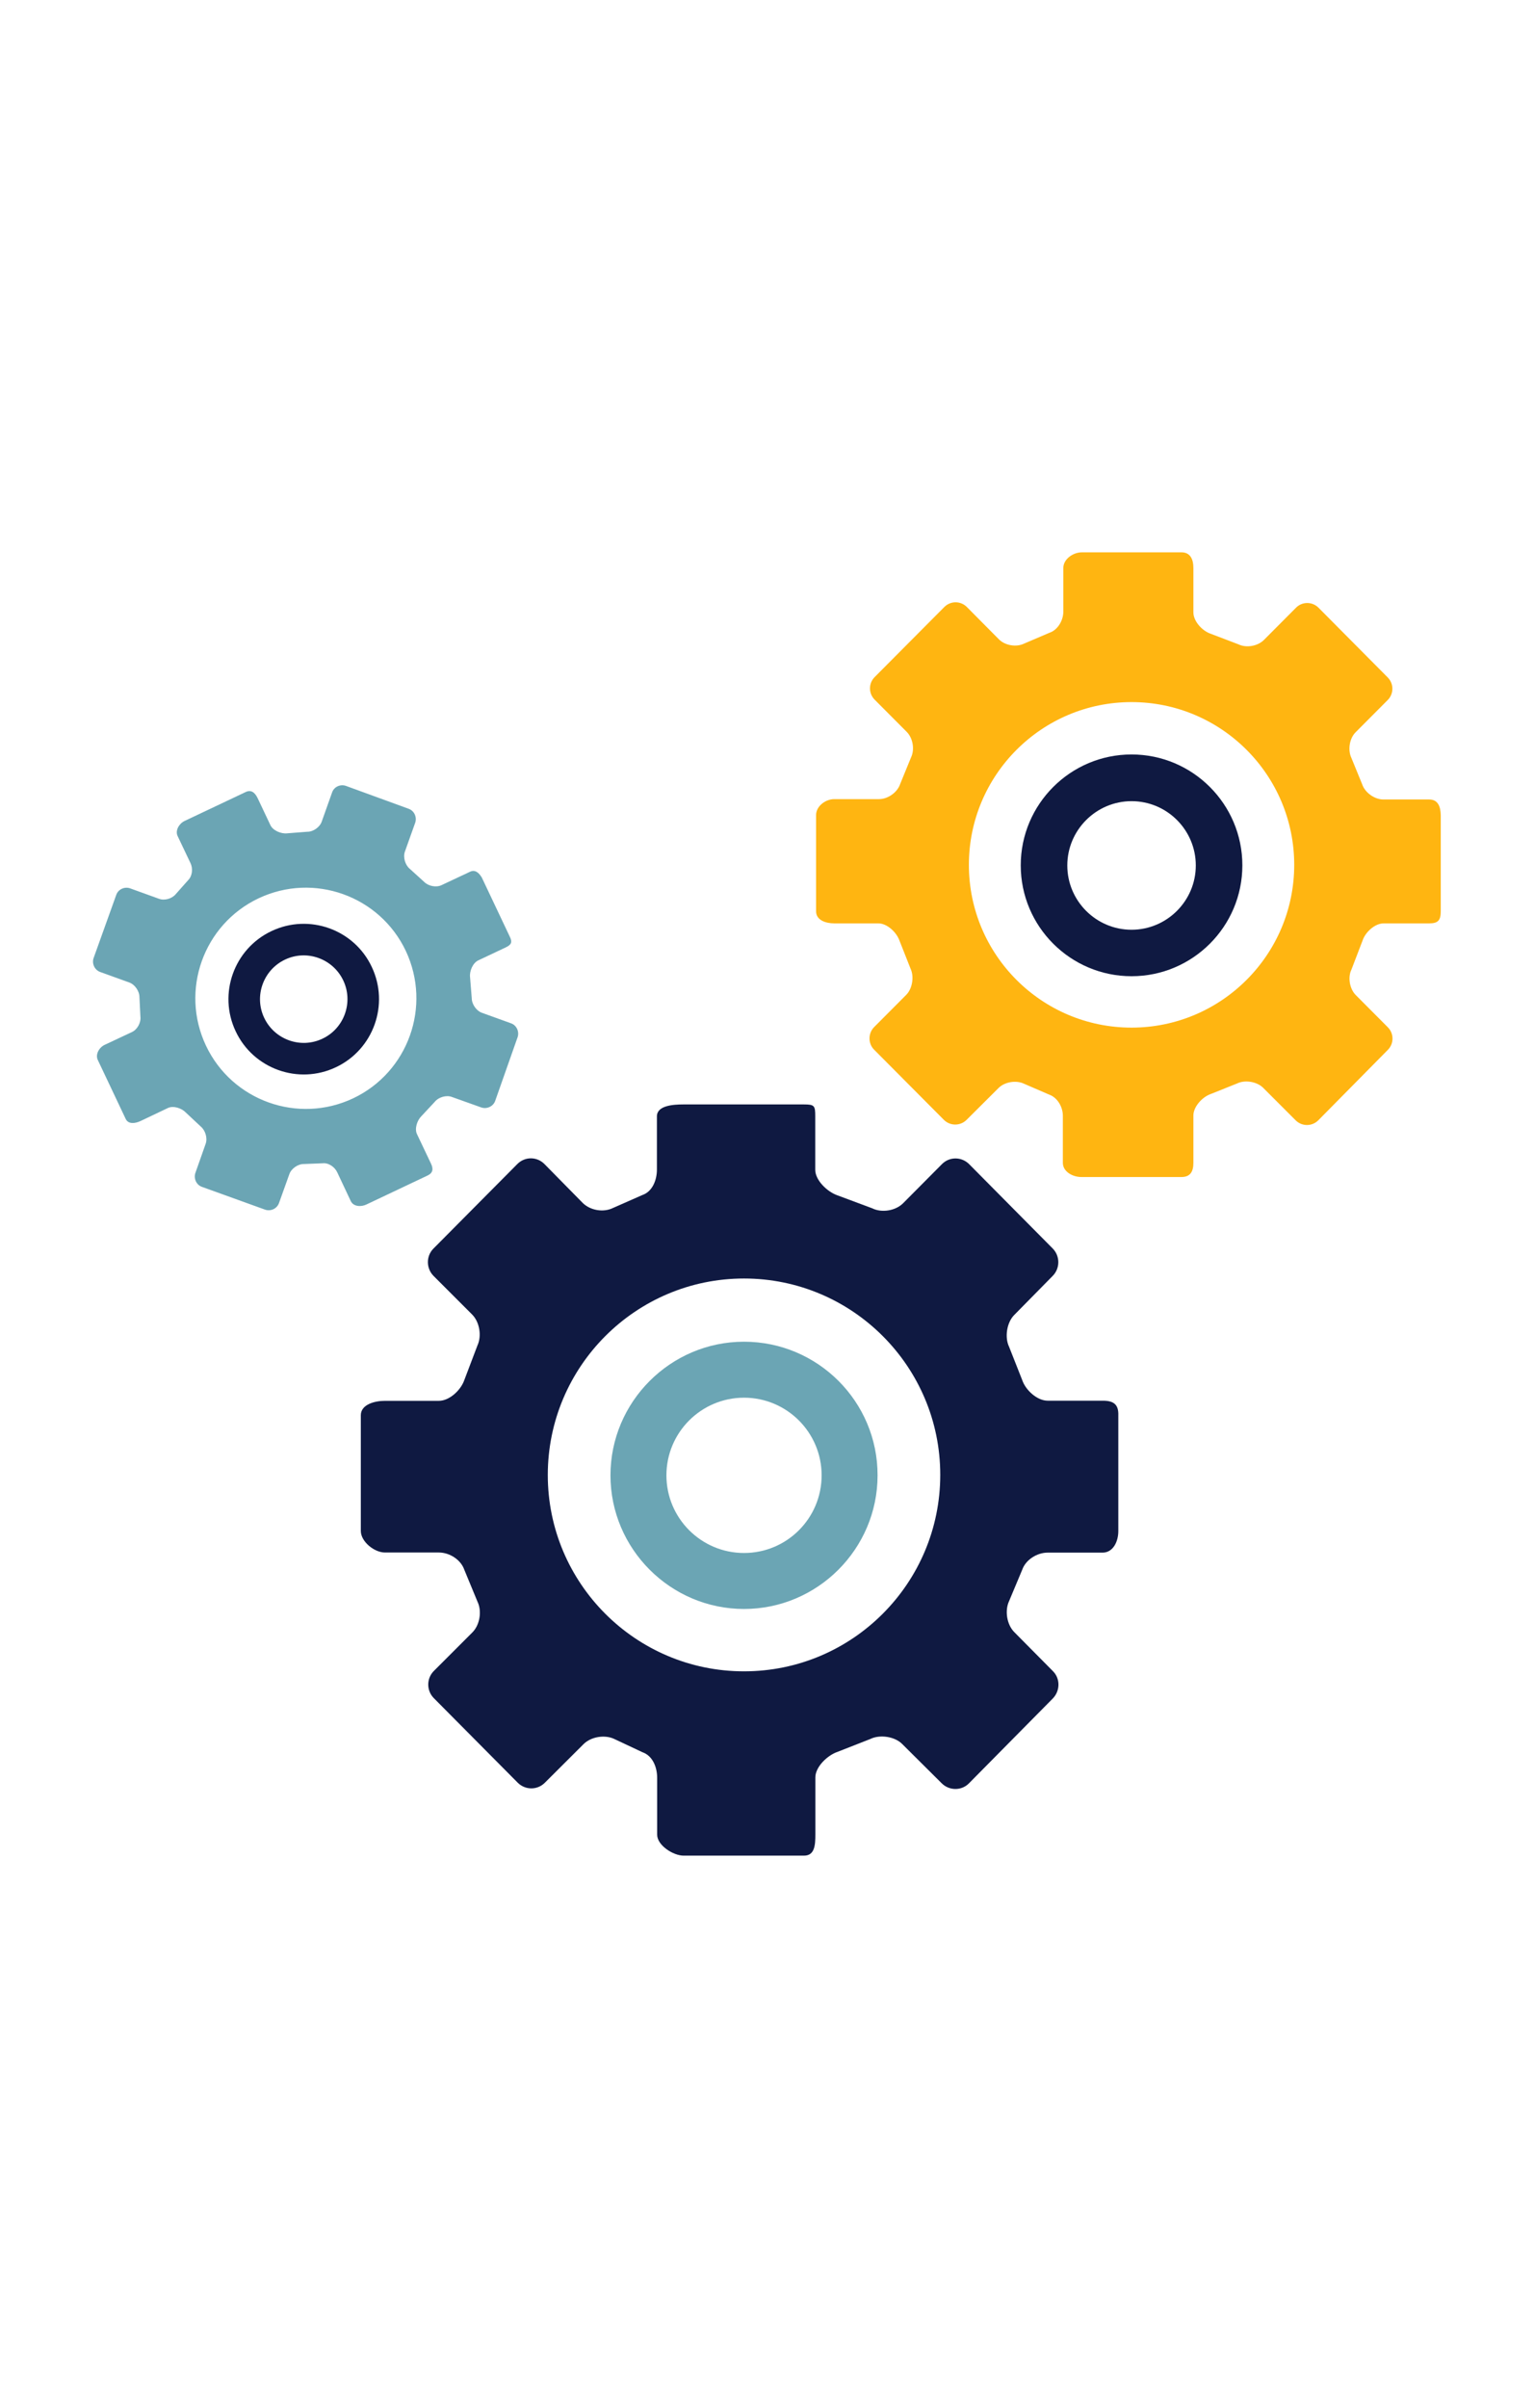
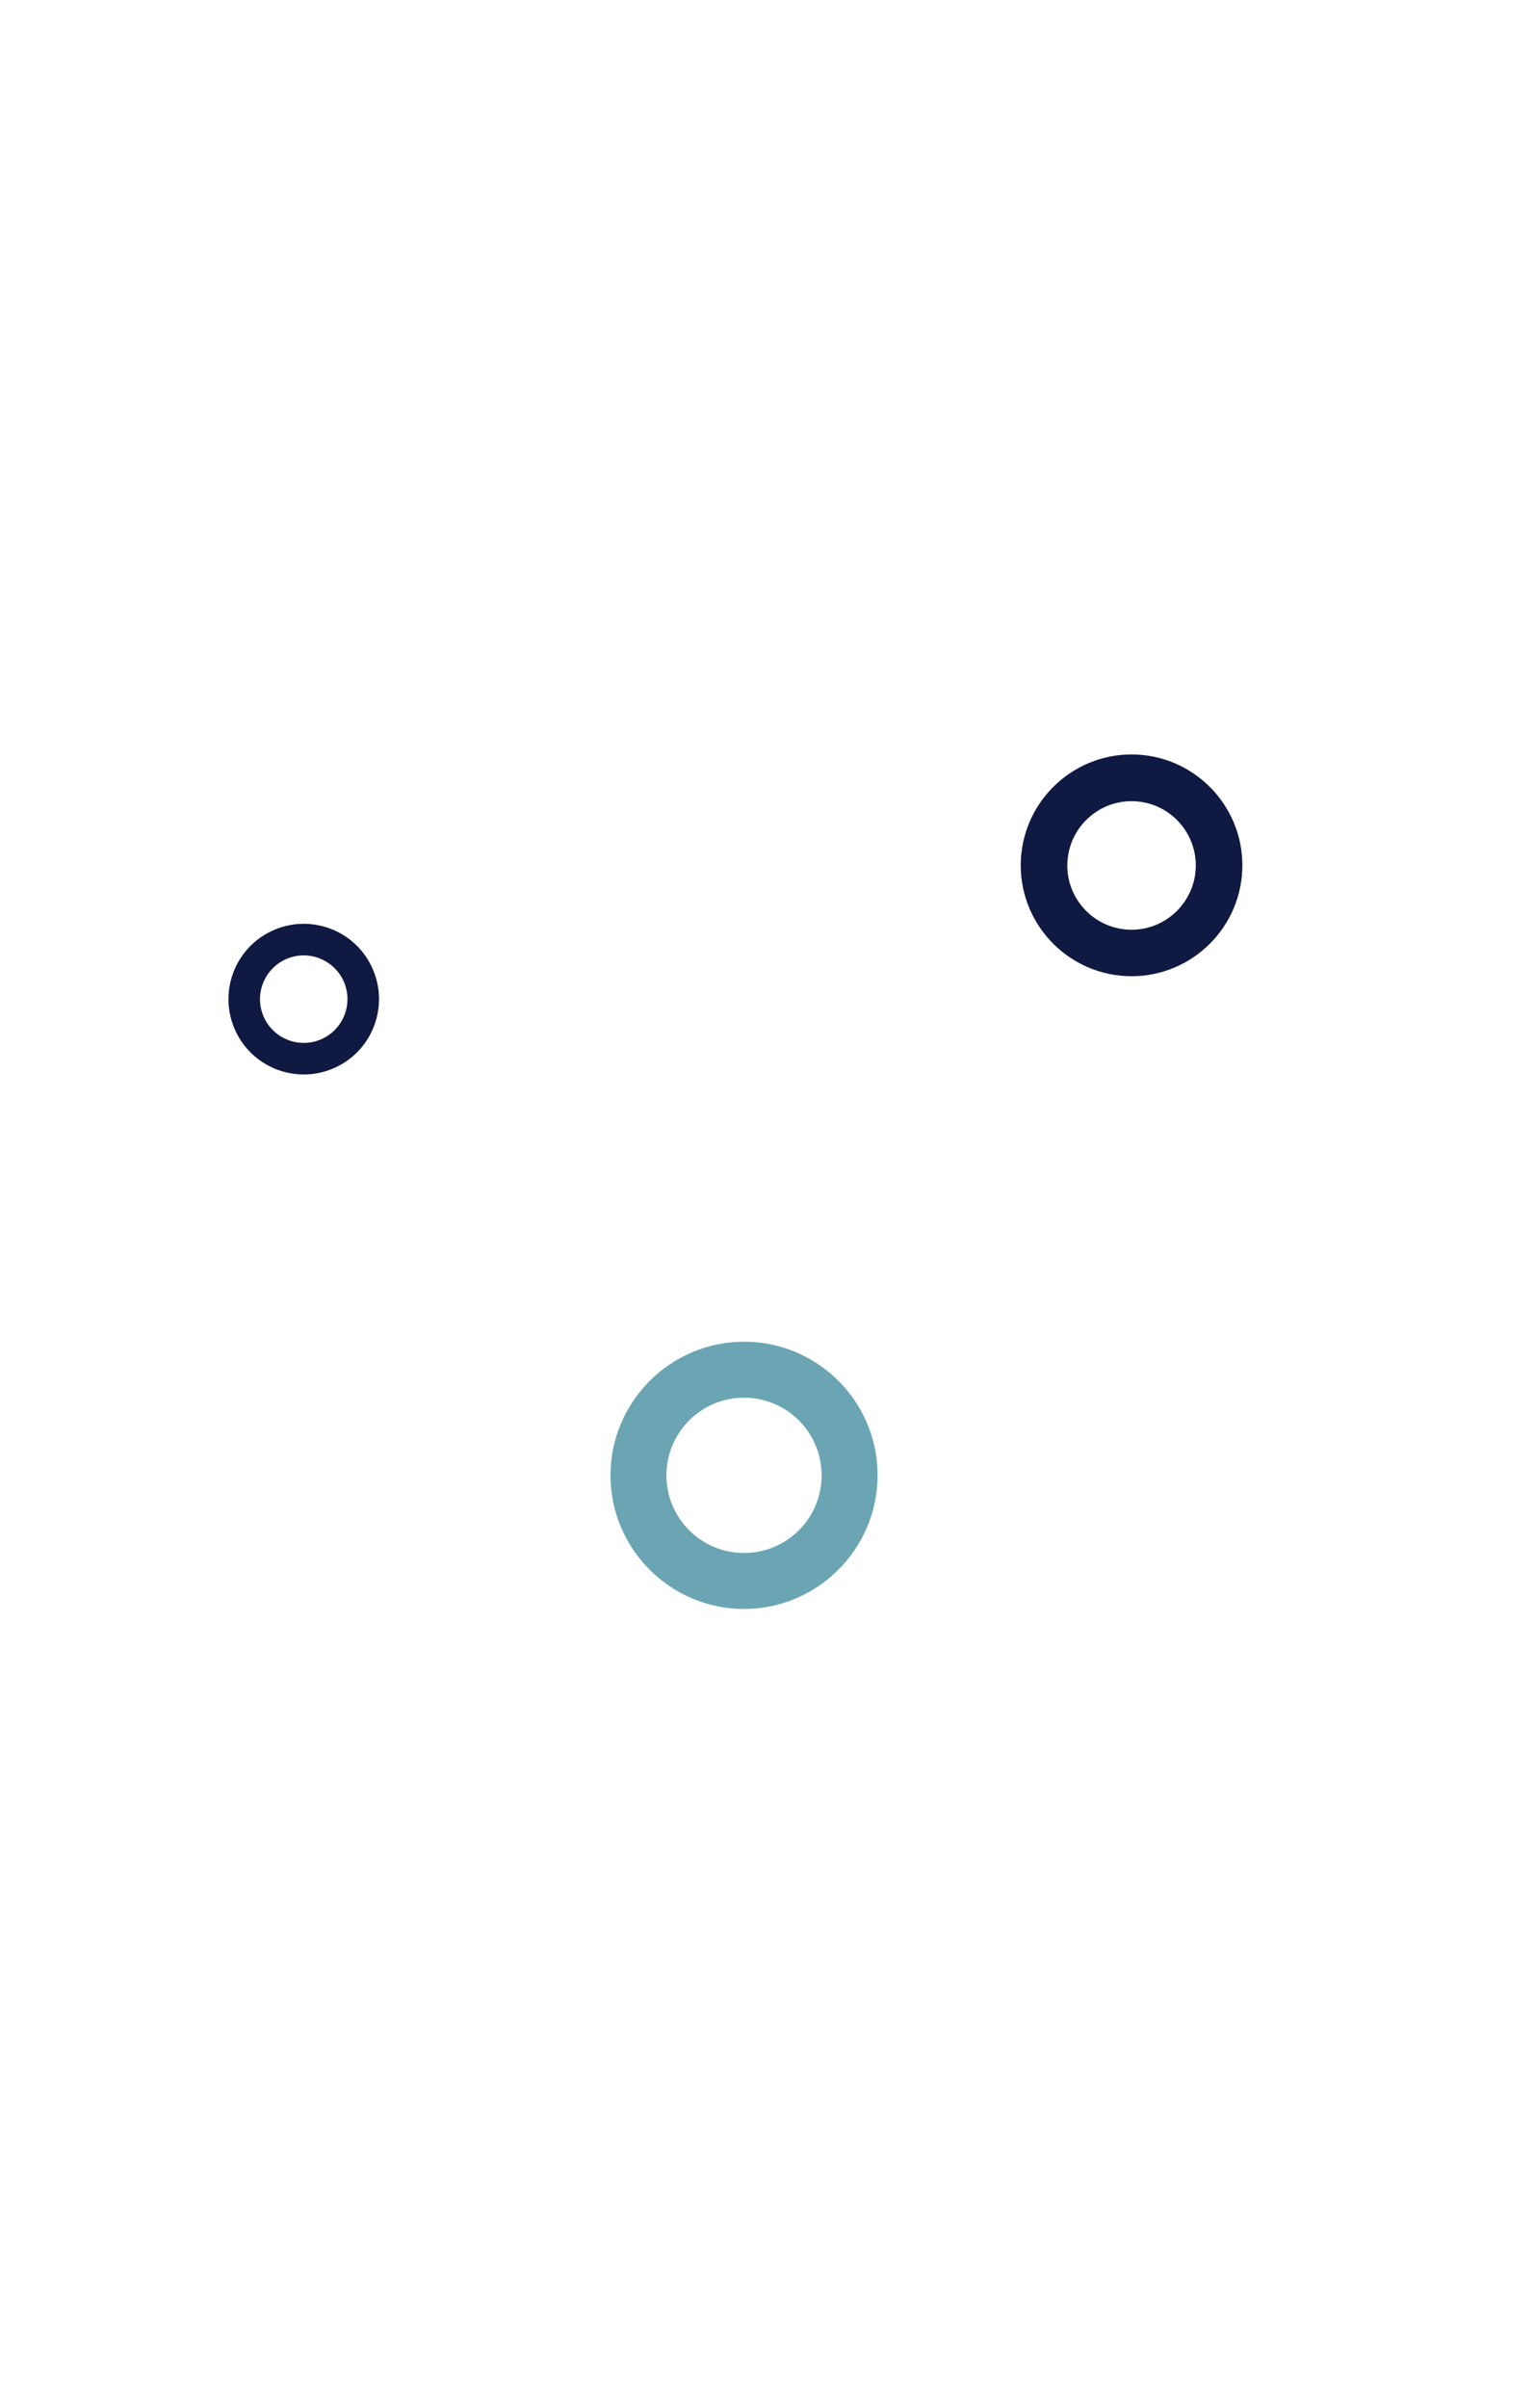
<svg xmlns="http://www.w3.org/2000/svg" version="1.1" id="Laag_1" x="0px" y="0px" viewBox="0 0 1275 2000" style="enable-background:new 0 0 1275 2000;" xml:space="preserve">
  <style type="text/css">
	
		.st0{fill:none;stroke:#F9AF1E;stroke-width:66.999;stroke-linejoin:round;stroke-miterlimit:10;stroke-dasharray:17.106,17.106;}
	.st1{fill:#6BA5B4;}
	.st2{fill:#0F1941;}
	.st3{fill:#FFB511;}
	.st4{fill:none;}
</style>
  <g>
    <g>
      <path class="st0" d="M890.2,902.7" />
      <path class="st0" d="M983.1,799.8" />
    </g>
    <path class="st1" d="M618.4,1114.5c-61.1,0-111,49.9-111,111s49.9,111,111,111s111-49.9,111-111   C729.5,1164.2,679.6,1114.5,618.4,1114.5 M618.4,1290c-35.6,0-64.5-28.9-64.5-64.5s28.9-64.5,64.5-64.5s64.5,28.9,64.5,64.5   S654.1,1290,618.4,1290" />
-     <path class="st2" d="M916.7,1163.5h-45.9c-8.8,0-18.4-8.8-21.2-17.2l-10.9-27.6c-3.8-7.9-1.9-20.1,4.2-26.3l32-32.5   c6.3-6.3,6.3-16.6,0-22.9l-69.4-70c-6.3-6.3-16.4-6.3-22.6,0l-32.3,32.5c-6.3,6.3-17.8,8.1-25.6,4.2l-29-10.8   c-8.4-2.9-18.4-12.5-18.4-21.2v-44.4c0-8.8-0.6-9.9-9.4-9.9H568c-8.8,0-22,1-22,9.9v44.2c0,8.8-3.8,18.4-12.2,21.2l-24.5,10.8   c-7.9,3.8-18.7,1.9-24.9-4.2l-31.9-32.4c-6.3-6.3-16.2-6.3-22.5,0l-69.7,70.2c-6.3,6.3-6.1,16.5,0,22.7l32.1,32.1   c6.3,6.3,8.1,17.9,4.4,25.8l-10.9,28.7c-2.9,8.4-12.4,17.2-21.1,17.2H320c-8.8,0-20.1,3.1-20.1,12v96.1c0,8.8,11.1,17.9,20.1,17.9   h44.8c8.8,0,18.2,5.9,21.1,14.3l11,26.6c3.8,7.9,1.9,19.4-4.4,25.6l-31.9,31.9c-6.3,6.3-6.1,16.5,0,22.6l69.7,70.2   c6.3,6.3,16.4,6.3,22.6,0l32.1-32c6.3-6.3,17.9-8.1,25.8-4.2l23.2,10.9c8.4,2.9,12.2,12.4,12.2,21.2v47.3c0,8.8,13.3,17.4,22,17.4   h100.1c8.8,0,9.4-8.7,9.4-17.4v-47.6c0-8.8,10.1-18.4,18.4-21.2l27.3-10.7c7.9-3.9,20.3-2.1,26.5,4.2l32.8,32.6   c6.3,6.3,16.6,6.3,22.7,0l69.7-70.5c6.1-6.3,6.3-16.5,0-22.7l-32-32.3c-6.3-6.3-8.1-17.9-4.4-25.8l10.9-26   c2.9-8.4,12.4-14.3,21.1-14.3h45.7c8.8,0,13.1-9.2,13.1-17.9v-96.1C929.8,1166.7,925.7,1163.5,916.7,1163.5 M618.4,1388.3   c-90,0-163.1-73.1-163.1-163.1S528.4,1062,618.4,1062s163.1,73.1,163.1,163.1S708.5,1388.3,618.4,1388.3" />
    <path class="st2" d="M940.5,626.7c-50.8,0-92.1,41.3-92.1,92.1s41.3,92.1,92.1,92.1s92.1-41.3,92.1-92.1S991.3,626.7,940.5,626.7    M940.5,772.3c-29.5,0-53.4-24-53.4-53.4s24-53.4,53.4-53.4c29.5,0,53.4,24,53.4,53.4S969.9,772.3,940.5,772.3" />
-     <path class="st3" d="M1187.9,664.1h-38.1c-7.3,0-15.3-5.7-17.6-12.6l-9-22c-3.1-6.5-1.6-16.2,3.6-21.3l26.6-26.7   c5.2-5.2,5.2-13.6,0-18.8l-57.5-57.9c-5.2-5.2-13.6-5.2-18.7,0l-26.7,26.8c-5.2,5.2-14.7,6.8-21.2,3.6l-23.1-8.8   c-7-2.4-14.3-10.3-14.3-17.8v-36.8c0-7.3-2.6-13-9.9-13h-82.8c-7.3,0-15.4,5.6-15.4,13V508c0,7.3-4.6,15.3-11.5,17.6l-21.1,9   c-6.5,3.2-15.9,1.6-21-3.6l-26.6-26.8c-5.2-5.2-13.5-5.2-18.7,0L727,562.4c-5.2,5.2-5.2,13.6,0,18.8l26.6,26.7   c5.2,5.2,6.8,14.7,3.6,21.3l-9,22c-2.3,7-10.2,12.6-17.6,12.6h-37.2c-7.3,0-15.1,5.9-15.1,13.2v80c0,7.3,7.9,10,15.1,10H730   c7.3,0,15.1,7.3,17.6,14.3l9.2,23.3c3.1,6.5,1.6,16.6-3.6,21.8l-26.6,26.7c-5.2,5.2-5.2,13.8,0,18.9l57.9,58.2   c5.2,5.2,13.6,5.2,18.8,0.1l26.6-26.5c5.2-5.2,14.7-6.7,21.2-3.6l20.8,9c7,2.4,11.5,10.3,11.5,17.6v39.1c0,7.3,8,11.8,15.4,11.8   H982c7.3,0,9.9-4.5,9.9-11.8v-39.3c0-7.3,7.3-15.3,14.3-17.8l22-8.8c6.5-3.2,16.5-1.6,21.7,3.6l27,27c5.2,5.2,13.6,5.2,18.8,0   l57.8-58.5c5.2-5.2,5.2-13.6,0-18.8l-26.6-26.7c-5.2-5.2-6.8-14.9-3.6-21.3l9.2-24c2.3-7,10.2-14.3,17.6-14.3h37.9   c7.3,0,9.5-2.6,9.5-10v-79.7C1197.4,670,1195.2,664.1,1187.9,664.1 M940.5,853.6c-74.7,0-135.2-60.6-135.2-135.2   s60.6-135.2,135.2-135.2s135.2,60.6,135.2,135.2S1015.1,853.6,940.5,853.6" />
    <path class="st2" d="M225.7,773.4c-31.2,14.7-44.6,52.1-29.8,83.3c14.7,31.2,52.1,44.6,83.3,29.8c31.2-14.7,44.6-52.1,29.8-83.3   C294.4,772,256.9,758.6,225.7,773.4 M268,862.8c-18.1,8.6-39.8,0.8-48.4-17.3c-8.6-18.1-0.8-39.8,17.3-48.4   c18.1-8.6,39.8-0.8,48.4,17.3C293.9,832.5,286.1,854.3,268,862.8" />
-     <path class="st1" d="M390.5,724.2l-23.4,11c-4.5,2.2-11,0.9-14.5-2.6l-12-10.9c-3.8-3.1-5.7-9.5-4.1-14.2l8.6-24.1   c1.6-4.6-0.8-10-5.5-11.6l-52.1-19c-4.6-1.6-9.9,0.7-11.5,5.5l-8.6,24.2c-1.6,4.6-7.1,8.5-12,8.4l-16.7,1.3   c-4.9,0.6-11.7-2.2-13.9-6.7l-10.7-22.6c-2.2-4.5-5.3-7.2-9.9-5L153.3,682c-4.5,2.2-7.8,7.9-5.7,12.4l10.7,22.5   c2.2,4.5,1.6,10.7-1.9,14.2l-10.3,11.6c-3.1,3.8-9.3,5.6-13.9,3.9l-24.1-8.7c-4.6-1.6-9.9,0.8-11.5,5.5l-18.8,52.4   c-1.6,4.6,0.8,9.9,5.5,11.6l24.1,8.7c4.6,1.6,8.5,7.1,8.5,12.2l0.8,16.2c0.6,4.9-2.6,10.8-7.1,12.8L86.8,868   c-4.5,2.2-7.7,8-5.5,12.5l23.2,49c2.2,4.5,7.8,3.8,12.3,1.7l22.7-10.8c4.5-2.2,11.5,0.1,14.9,3.7l12.4,11.6   c3.8,3.1,5.9,9.6,4.1,14.5l-8.5,24.1c-1.6,4.6,0.8,10,5.5,11.6l52.4,18.9c4.6,1.6,9.9-0.7,11.6-5.5l8.6-24   c1.6-4.6,7.1-8.5,12.2-8.4l15.4-0.6c4.9-0.6,10.1,3,12.2,7.5l11.3,24c2.2,4.5,8.5,4.9,13,2.7l50.9-24.1c4.5-2.2,4.8-5.6,2.6-10.1   l-11.5-24.2c-2.2-4.5,0.1-11.5,3.7-15l11-11.8c3.1-3.9,9.6-5.9,14.3-4.1l24.4,8.7c4.6,1.6,10-0.8,11.6-5.5l18.6-52.8   c1.6-4.6-0.8-10-5.5-11.6l-24.1-8.7c-4.6-1.6-8.5-7.1-8.5-12.2l-1.4-17.4c-0.6-4.9,2.2-11.7,6.7-13.9l23.3-11   c4.5-2.2,5.2-4.4,3-8.8l-23.2-49C398.1,725,394.9,722,390.5,724.2 M293.6,912.3c-45.9,21.7-100.7,2.1-122.4-43.7   c-21.7-45.9-2.1-100.7,43.7-122.4c45.9-21.7,100.7-2.1,122.4,43.7C358.9,835.9,339.3,890.6,293.6,912.3" />
  </g>
-   <rect y="575" class="st4" width="1275" height="850" />
</svg>